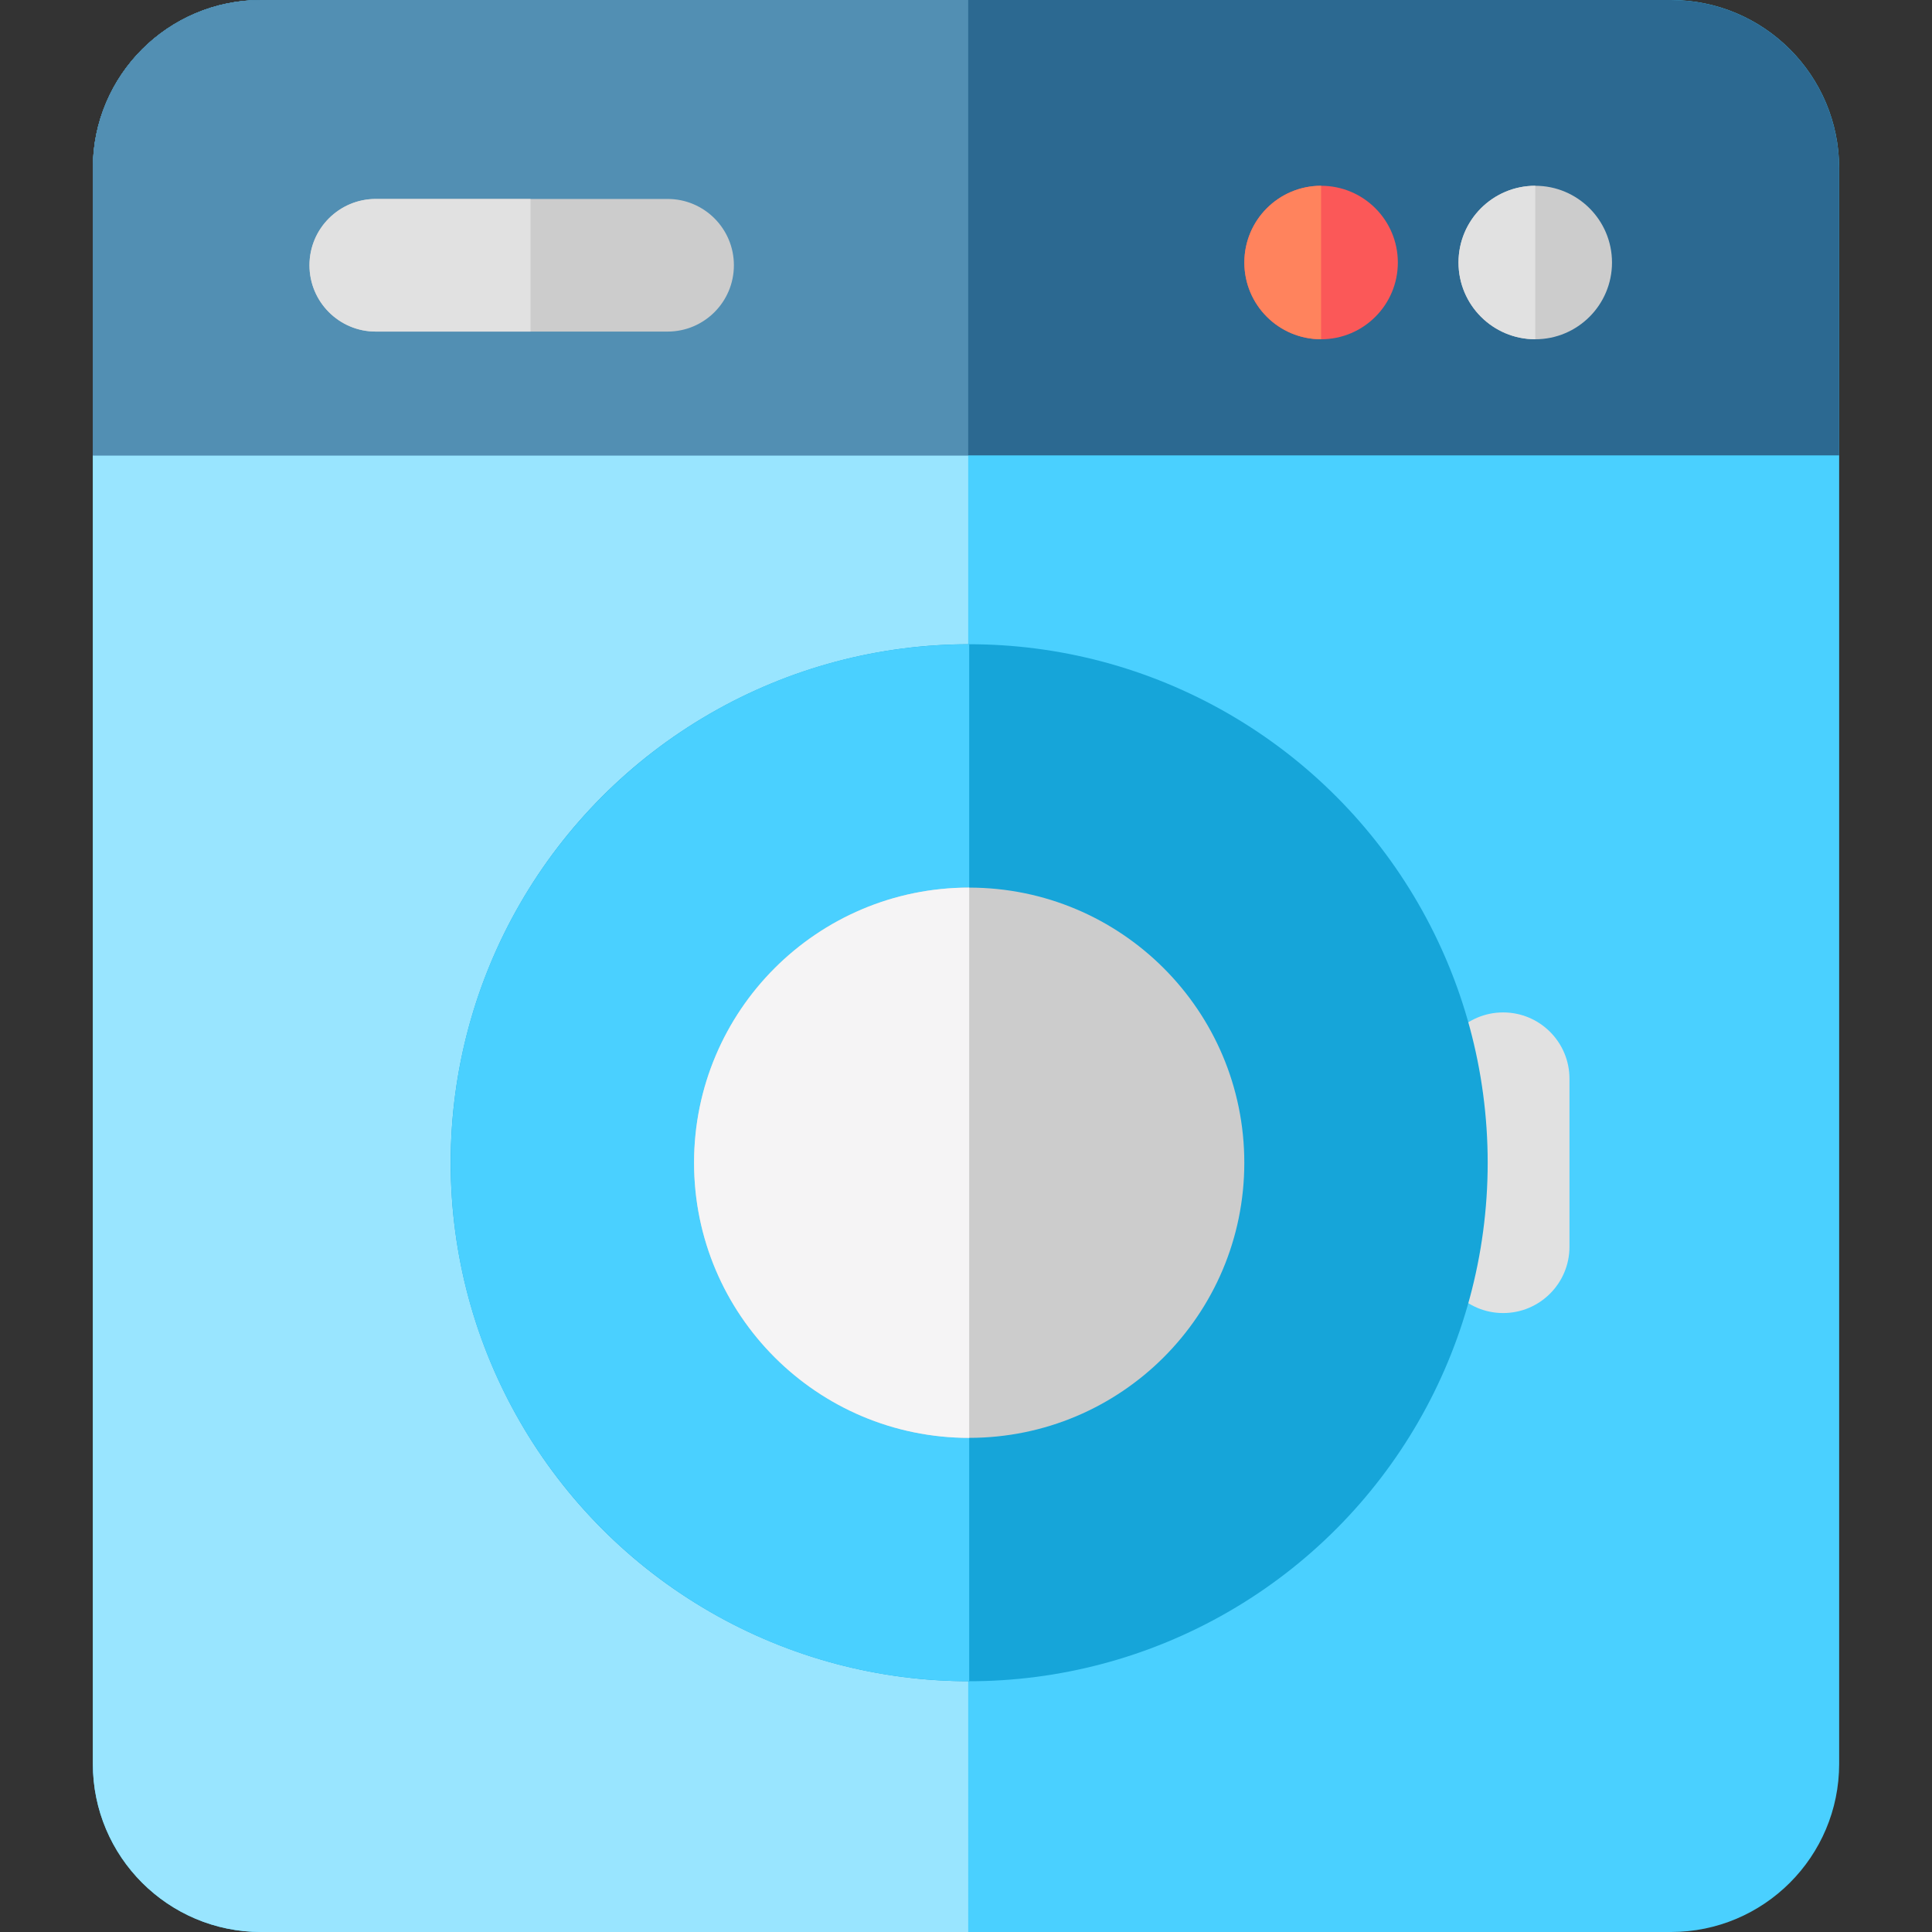
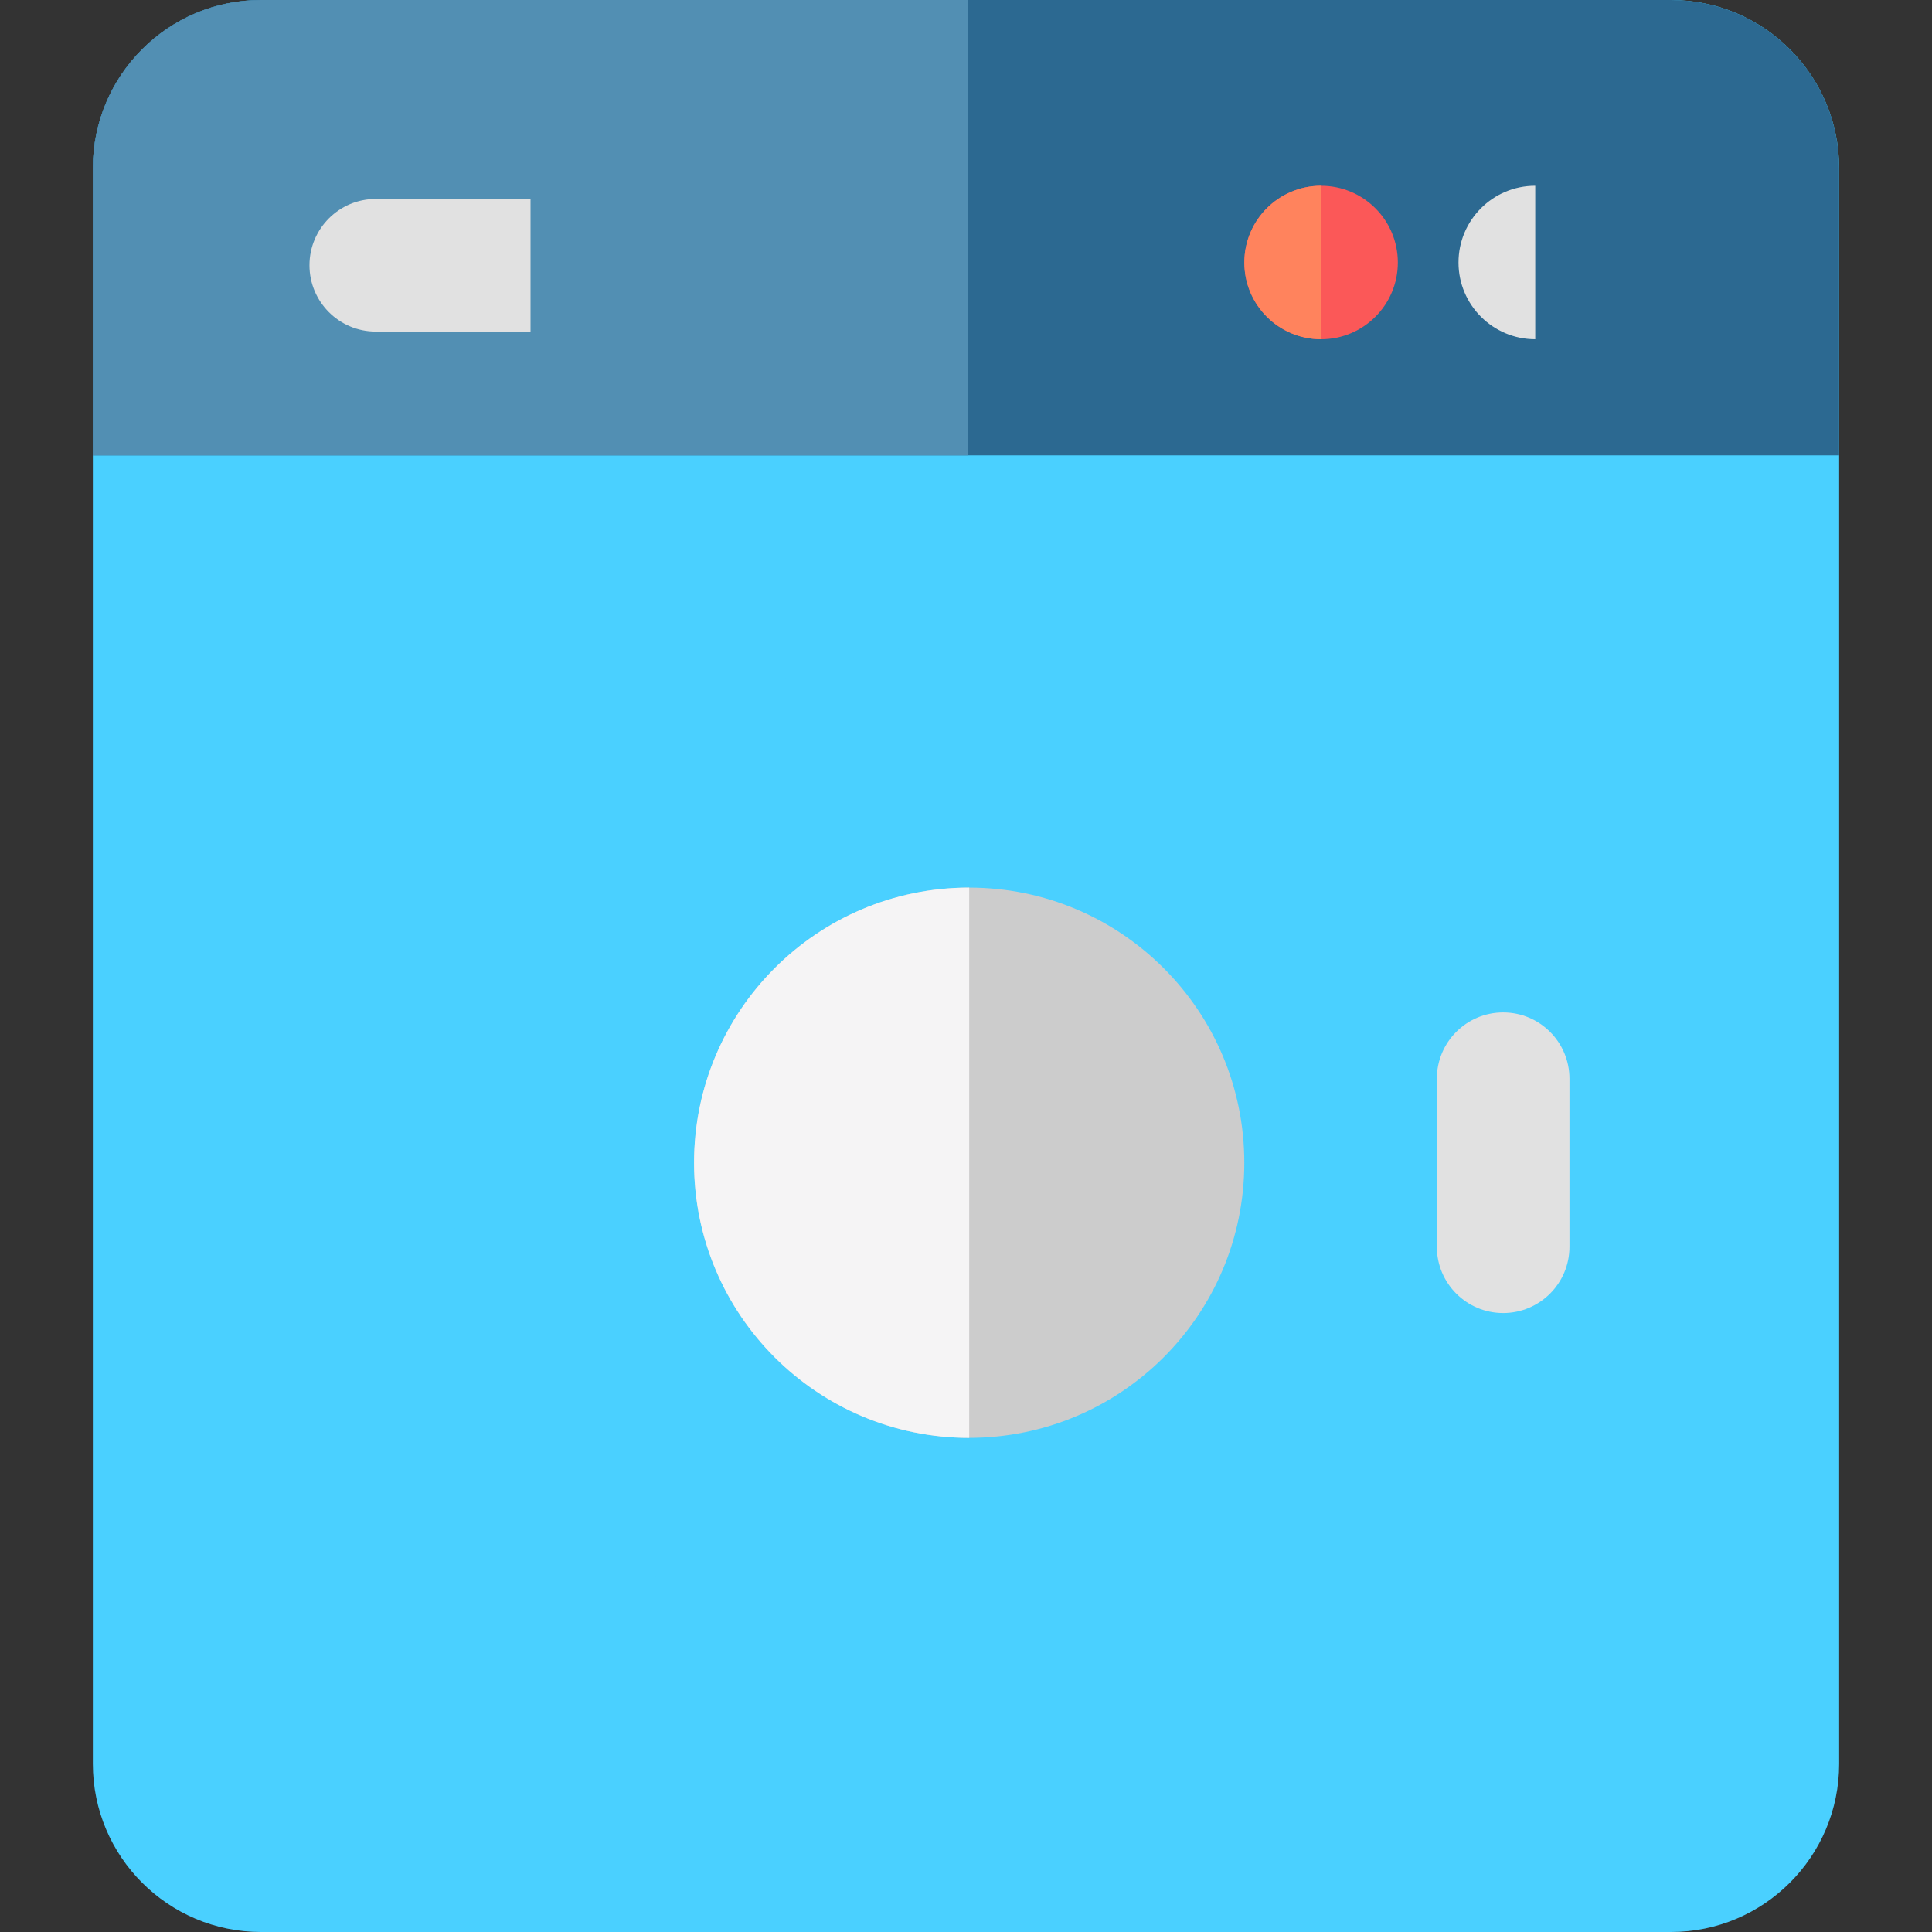
<svg xmlns="http://www.w3.org/2000/svg" version="1.1" id="Layer_1" x="0px" y="0px" viewBox="0 0 512 512" style="enable-background:new 0 0 512 512;" xml:space="preserve">
  <rect x="0" y="0" width="512" height="512" fill="#333333" stroke="none" />
  <path style="fill:#4AD0FF;" d="M487.396,44.578C487.396,19.959,467.437,0,442.818,0H69.182C44.563,0,24.604,19.959,24.604,44.578  v422.843c0,24.621,19.959,44.579,44.578,44.579h373.636c24.619,0,44.578-19.959,44.578-44.578V44.578z" />
-   <path style="fill:#99E5FF;" d="M256.586,0H69.182C44.563,0,24.604,19.959,24.604,44.578v422.843  c0,24.621,19.959,44.579,44.578,44.579h187.404V0z" />
  <path style="fill:#2C6991;" d="M487.396,44.578C487.396,19.959,467.437,0,442.818,0H69.182C44.563,0,24.604,19.959,24.604,44.578  v76.099h462.792V44.578z" />
  <path style="fill:#528FB3;" d="M256.586,0H69.182C44.563,0,24.604,19.959,24.604,44.578v76.099h231.982V0z" />
-   <path style="fill:#CCCCCC;" d="M176.915,87.872H99.588c-9.706,0-17.574-7.869-17.574-17.574s7.869-17.574,17.574-17.574h77.327  c9.706,0,17.574,7.869,17.574,17.574S186.621,87.872,176.915,87.872z" />
  <path style="fill:#E1E1E1;" d="M140.595,87.872H99.588c-9.706,0-17.574-7.869-17.574-17.574s7.869-17.574,17.574-17.574h41.007  V87.872z" />
  <circle style="fill:#FB5858;" cx="350.105" cy="69.571" r="20.338" />
  <path style="fill:#FF835D;" d="M350.101,89.903c-11.232,0-20.338-9.106-20.338-20.338s9.106-20.338,20.338-20.338V89.903z" />
  <path style="fill:#E1E1E1;" d="M398.352,347.973c-9.706,0-17.574-7.869-17.574-17.574v-44.522c0-9.706,7.869-17.574,17.574-17.574  c9.706,0,17.574,7.869,17.574,17.574v44.522C415.927,340.104,408.058,347.973,398.352,347.973z" />
-   <circle style="fill:#CCCCCC;" cx="406.858" cy="69.571" r="20.338" />
  <path style="fill:#E1E1E1;" d="M406.856,89.903c-11.232,0-20.338-9.106-20.338-20.338s9.106-20.338,20.338-20.338V89.903z" />
-   <circle style="fill:#16A5D9;" cx="256.844" cy="308.137" r="137.408" />
  <path style="fill:#4AD0FF;" d="M256.849,445.54c-75.885,0-137.402-61.517-137.402-137.402s61.517-137.402,137.402-137.402V445.54z" />
  <circle style="fill:#CCCCCC;" cx="256.844" cy="308.137" r="72.91" />
-   <path style="fill:#F5F4F5;" d="M256.849,381.052c-40.27,0-72.915-32.645-72.915-72.915s32.645-72.915,72.915-72.915V381.052z" />
+   <path style="fill:#F5F4F5;" d="M256.849,381.052c-40.27,0-72.915-32.645-72.915-72.915s32.645-72.915,72.915-72.915z" />
  <g>
</g>
  <g>
</g>
  <g>
</g>
  <g>
</g>
  <g>
</g>
  <g>
</g>
  <g>
</g>
  <g>
</g>
  <g>
</g>
  <g>
</g>
  <g>
</g>
  <g>
</g>
  <g>
</g>
  <g>
</g>
  <g>
</g>
</svg>